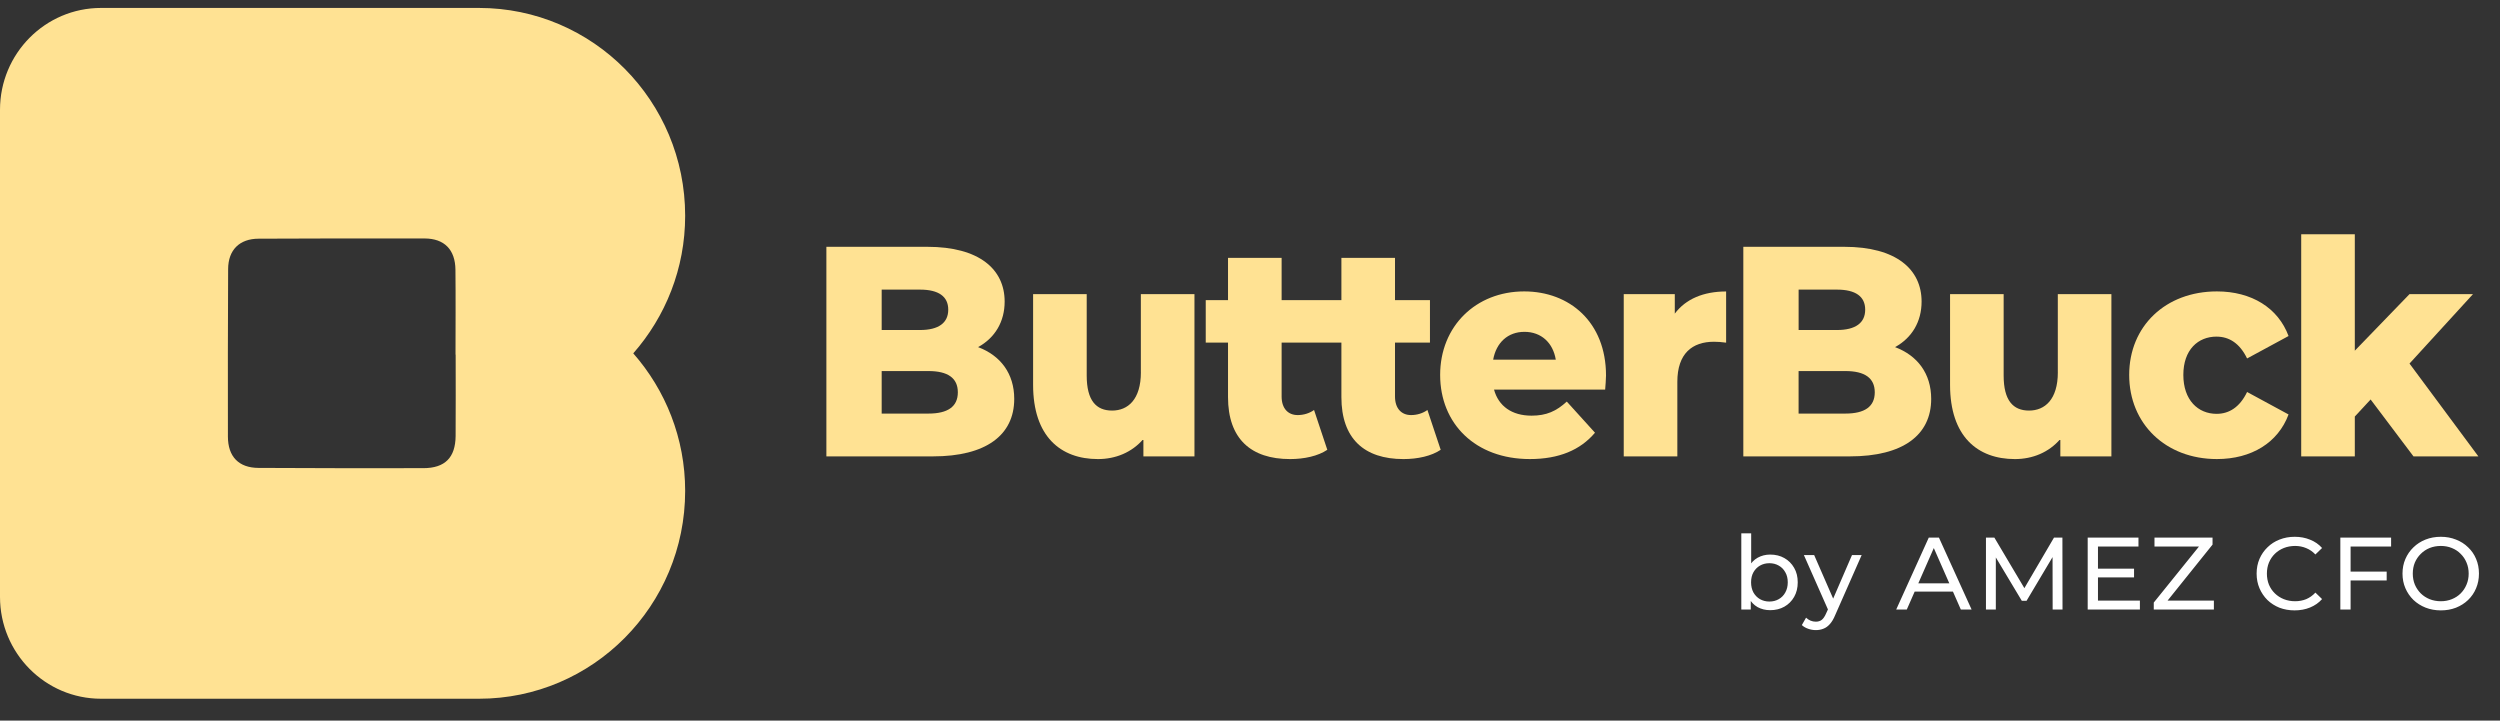
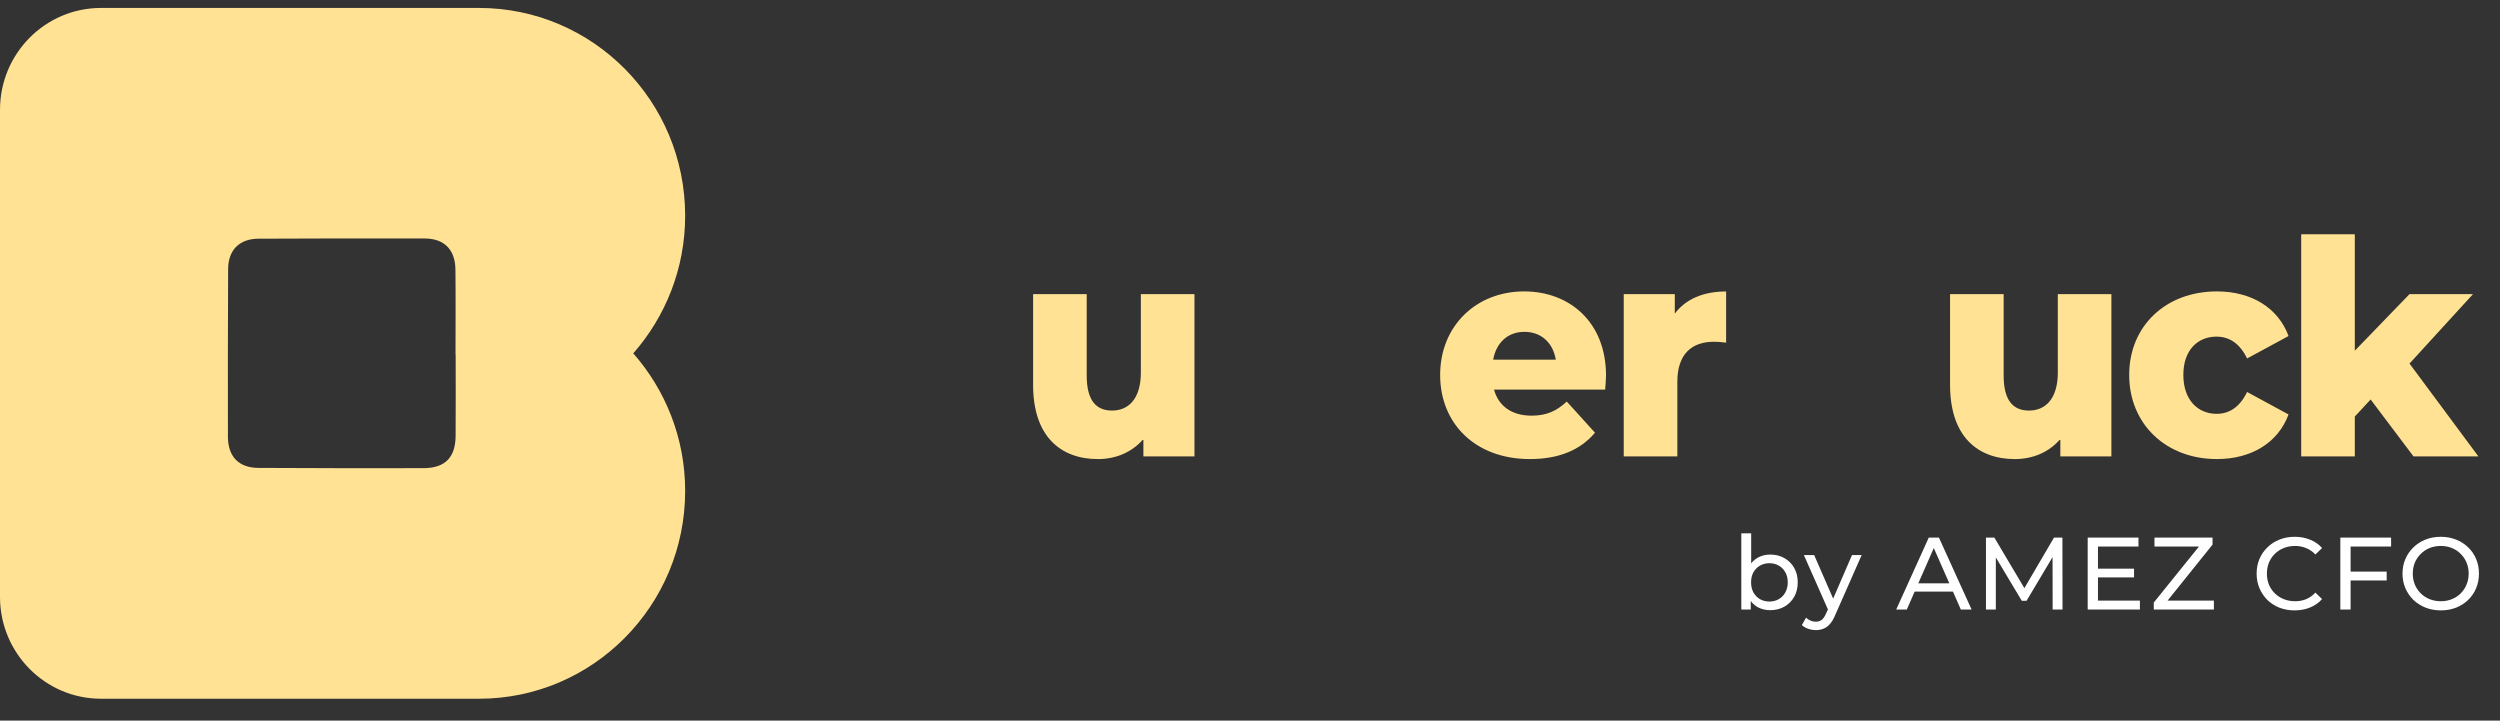
<svg xmlns="http://www.w3.org/2000/svg" width="170" height="49" viewBox="0 0 170 49" fill="none">
  <rect x="0" y="0" width="170" height="49" fill="#333333" stroke="none" />
  <path d="M120.373 41.492C120.056 41.492 119.77 41.422 119.513 41.282C119.262 41.138 119.061 40.926 118.912 40.646C118.768 40.367 118.696 40.017 118.696 39.598C118.696 39.179 118.77 38.829 118.919 38.55C119.073 38.27 119.276 38.06 119.527 37.921C119.784 37.781 120.065 37.711 120.373 37.711C120.736 37.711 121.058 37.79 121.337 37.949C121.617 38.107 121.838 38.328 122.001 38.613C122.164 38.892 122.246 39.221 122.246 39.598C122.246 39.975 122.164 40.306 122.001 40.59C121.838 40.874 121.617 41.096 121.337 41.254C121.058 41.412 120.736 41.492 120.373 41.492ZM118.409 41.45V36.265H119.08V38.731L119.01 39.591L119.052 40.45V41.45H118.409ZM120.317 40.905C120.555 40.905 120.767 40.851 120.953 40.744C121.144 40.637 121.293 40.485 121.4 40.29C121.512 40.089 121.568 39.859 121.568 39.598C121.568 39.332 121.512 39.104 121.4 38.913C121.293 38.717 121.144 38.566 120.953 38.459C120.767 38.352 120.555 38.298 120.317 38.298C120.084 38.298 119.872 38.352 119.681 38.459C119.495 38.566 119.346 38.717 119.234 38.913C119.127 39.104 119.073 39.332 119.073 39.598C119.073 39.859 119.127 40.089 119.234 40.29C119.346 40.485 119.495 40.637 119.681 40.744C119.872 40.851 120.084 40.905 120.317 40.905ZM123.476 42.847C123.298 42.847 123.126 42.817 122.958 42.757C122.791 42.701 122.646 42.617 122.525 42.505L122.812 42.002C122.905 42.09 123.007 42.158 123.119 42.204C123.231 42.251 123.35 42.274 123.476 42.274C123.639 42.274 123.774 42.232 123.881 42.148C123.988 42.065 124.088 41.916 124.181 41.701L124.412 41.191L124.482 41.107L125.935 37.746H126.592L124.796 41.82C124.689 42.081 124.568 42.286 124.433 42.435C124.302 42.584 124.158 42.689 124 42.749C123.841 42.815 123.667 42.847 123.476 42.847ZM124.356 41.569L122.665 37.746H123.364L124.803 41.044L124.356 41.569ZM128.941 41.45L131.156 36.558H131.848L134.07 41.45H133.337L131.359 36.949H131.639L129.661 41.45H128.941ZM129.885 40.227L130.073 39.668H132.827L133.029 40.227H129.885ZM135.045 41.45V36.558H135.618L137.812 40.255H137.505L139.671 36.558H140.244L140.251 41.45H139.58L139.573 37.613H139.734L137.805 40.856H137.484L135.541 37.613H135.716V41.45H135.045ZM142.599 38.669H145.115V39.262H142.599V38.669ZM142.662 40.842H145.513V41.45H141.963V36.558H145.416V37.166H142.662V40.842ZM146.456 41.45V40.974L149.748 36.894L149.825 37.166H146.505V36.558H150.453V37.033L147.176 41.114L147.092 40.842H150.544V41.45H146.456ZM156.035 41.506C155.663 41.506 155.318 41.445 155.001 41.324C154.689 41.198 154.416 41.023 154.184 40.8C153.955 40.572 153.776 40.306 153.645 40.003C153.515 39.7 153.45 39.367 153.45 39.004C153.45 38.641 153.515 38.307 153.645 38.005C153.776 37.702 153.958 37.439 154.191 37.215C154.423 36.987 154.696 36.812 155.008 36.691C155.325 36.565 155.67 36.502 156.042 36.502C156.42 36.502 156.767 36.567 157.084 36.698C157.405 36.824 157.678 37.012 157.901 37.264L157.447 37.704C157.261 37.508 157.051 37.364 156.818 37.271C156.585 37.173 156.336 37.124 156.07 37.124C155.795 37.124 155.539 37.171 155.302 37.264C155.069 37.357 154.866 37.487 154.694 37.655C154.521 37.823 154.386 38.023 154.288 38.256C154.195 38.484 154.149 38.734 154.149 39.004C154.149 39.274 154.195 39.526 154.288 39.759C154.386 39.987 154.521 40.185 154.694 40.353C154.866 40.52 155.069 40.651 155.302 40.744C155.539 40.837 155.795 40.884 156.07 40.884C156.336 40.884 156.585 40.837 156.818 40.744C157.051 40.646 157.261 40.497 157.447 40.297L157.901 40.737C157.678 40.989 157.405 41.179 157.084 41.31C156.767 41.44 156.417 41.506 156.035 41.506ZM159.772 38.871H162.294V39.472H159.772V38.871ZM159.841 41.45H159.143V36.558H162.595V37.166H159.841V41.45ZM165.977 41.506C165.604 41.506 165.257 41.443 164.935 41.317C164.619 41.191 164.344 41.016 164.111 40.793C163.878 40.565 163.696 40.299 163.566 39.996C163.435 39.693 163.37 39.363 163.37 39.004C163.37 38.645 163.435 38.314 163.566 38.012C163.696 37.709 163.878 37.446 164.111 37.222C164.344 36.994 164.619 36.817 164.935 36.691C165.252 36.565 165.599 36.502 165.977 36.502C166.349 36.502 166.692 36.565 167.004 36.691C167.321 36.812 167.596 36.987 167.829 37.215C168.066 37.439 168.248 37.702 168.374 38.005C168.504 38.307 168.569 38.641 168.569 39.004C168.569 39.367 168.504 39.7 168.374 40.003C168.248 40.306 168.066 40.572 167.829 40.8C167.596 41.023 167.321 41.198 167.004 41.324C166.692 41.445 166.349 41.506 165.977 41.506ZM165.977 40.884C166.247 40.884 166.496 40.837 166.724 40.744C166.957 40.651 167.158 40.52 167.325 40.353C167.498 40.18 167.631 39.98 167.724 39.752C167.822 39.523 167.87 39.274 167.87 39.004C167.87 38.734 167.822 38.484 167.724 38.256C167.631 38.028 167.498 37.83 167.325 37.662C167.158 37.49 166.957 37.357 166.724 37.264C166.496 37.171 166.247 37.124 165.977 37.124C165.702 37.124 165.448 37.171 165.215 37.264C164.987 37.357 164.786 37.49 164.614 37.662C164.442 37.83 164.307 38.028 164.209 38.256C164.116 38.484 164.069 38.734 164.069 39.004C164.069 39.274 164.116 39.523 164.209 39.752C164.307 39.98 164.442 40.18 164.614 40.353C164.786 40.52 164.987 40.651 165.215 40.744C165.448 40.837 165.702 40.884 165.977 40.884Z" fill="white" />
  <path d="M46.591 14.673C46.591 6.867 40.314 0.54 32.572 0.54H6.87C3.075 0.54 0 3.641 0 7.467V40.587C0 44.413 3.075 47.514 6.87 47.514H32.572C40.314 47.514 46.591 41.186 46.591 33.381C46.591 29.79 45.251 26.522 43.062 24.028C45.251 21.534 46.591 18.266 46.591 14.675V14.673ZM30.982 29.652C30.968 31.114 30.26 31.83 28.795 31.835C25.056 31.843 21.316 31.838 17.577 31.818C16.237 31.812 15.5 31.053 15.498 29.69C15.49 25.892 15.495 22.092 15.513 18.294C15.519 16.998 16.283 16.236 17.582 16.231C21.347 16.213 25.113 16.208 28.878 16.216C30.212 16.22 30.956 16.973 30.97 18.338C30.991 20.265 30.975 22.189 30.975 24.115H30.985C30.985 25.962 30.996 27.808 30.982 29.655V29.652Z" fill="#FFE293" />
-   <path d="M66.513 23.602C67.663 22.971 68.316 21.871 68.316 20.508C68.316 18.309 66.589 16.783 63.061 16.783H56.194V31.034H63.444C67.049 31.034 68.968 29.588 68.968 27.125C68.968 25.396 68.028 24.174 66.513 23.605V23.602ZM59.954 19.694H62.563C63.828 19.694 64.481 20.162 64.481 21.058C64.481 21.953 63.828 22.441 62.563 22.441H59.954V19.692V19.694ZM63.138 28.123H59.954V25.232H63.138C64.443 25.232 65.133 25.7 65.133 26.677C65.133 27.655 64.443 28.123 63.138 28.123Z" fill="#FFE293" />
  <path d="M77.58 25.314C77.58 27.167 76.698 27.919 75.623 27.919C74.548 27.919 73.896 27.247 73.896 25.538V20.002H70.251V26.169C70.251 29.67 72.111 31.217 74.663 31.217C75.853 31.217 76.966 30.77 77.751 29.854V31.035H81.223V20.002H77.578V25.314H77.58Z" fill="#FFE293" />
-   <path d="M95.953 28.225C95.3 28.225 94.86 27.777 94.86 26.963V23.299H97.237V20.408H94.86V17.537H91.215V20.408H87.15V17.537H83.505V20.408H81.99V23.299H83.505V27.003C83.505 29.832 85.058 31.217 87.725 31.217C88.685 31.217 89.625 31.013 90.257 30.586L89.355 27.879C89.048 28.103 88.645 28.225 88.243 28.225C87.59 28.225 87.15 27.777 87.15 26.963V23.299H91.215V27.003C91.215 29.832 92.768 31.217 95.435 31.217C96.395 31.217 97.335 31.013 97.967 30.586L97.065 27.879C96.758 28.103 96.355 28.225 95.953 28.225Z" fill="#FFE293" />
  <path d="M103.644 19.816C100.365 19.816 97.93 22.177 97.93 25.496C97.93 28.814 100.327 31.216 104.029 31.216C106.004 31.216 107.462 30.606 108.459 29.424L106.542 27.307C105.832 27.959 105.161 28.265 104.144 28.265C102.802 28.265 101.899 27.613 101.594 26.494H109.151C109.171 26.188 109.209 25.822 109.209 25.536C109.209 21.891 106.716 19.816 103.646 19.816H103.644ZM101.535 24.458C101.745 23.299 102.532 22.565 103.664 22.565C104.797 22.565 105.602 23.299 105.794 24.458H101.537H101.535Z" fill="#FFE293" />
  <path d="M113.886 21.323V20H110.414V31.034H114.059V25.966C114.059 24.032 115.076 23.239 116.552 23.239C116.819 23.239 117.049 23.259 117.376 23.301V19.82C115.842 19.82 114.634 20.328 113.886 21.326V21.323Z" fill="#FFE293" />
-   <path d="M128.866 23.602C130.016 22.971 130.668 21.871 130.668 20.508C130.668 18.309 128.941 16.783 125.413 16.783H118.546V31.034H125.796C129.401 31.034 131.321 29.588 131.321 27.125C131.321 25.396 130.381 24.174 128.866 23.605V23.602ZM122.306 19.694H124.916C126.181 19.694 126.833 20.162 126.833 21.058C126.833 21.953 126.181 22.441 124.916 22.441H122.306V19.692V19.694ZM125.489 28.123H122.304V25.232H125.489C126.794 25.232 127.484 25.7 127.484 26.677C127.484 27.655 126.794 28.123 125.489 28.123Z" fill="#FFE293" />
  <path d="M139.933 25.314C139.933 27.167 139.05 27.919 137.975 27.919C136.901 27.919 136.248 27.247 136.248 25.538V20.002H132.604V26.169C132.604 29.67 134.464 31.217 137.016 31.217C138.205 31.217 139.318 30.77 140.103 29.854V31.035H143.575V20.002H139.931V25.314H139.933Z" fill="#FFE293" />
  <path d="M150.73 22.891C151.575 22.891 152.302 23.339 152.802 24.376L155.622 22.849C154.912 20.936 153.109 19.816 150.75 19.816C147.26 19.816 144.785 22.177 144.785 25.496C144.785 28.814 147.26 31.216 150.75 31.216C153.109 31.216 154.912 30.096 155.622 28.183L152.802 26.655C152.304 27.693 151.575 28.141 150.73 28.141C149.465 28.141 148.467 27.205 148.467 25.494C148.467 23.783 149.465 22.889 150.73 22.889V22.891Z" fill="#FFE293" />
  <path d="M163.847 24.722L168.164 20H163.847L160.127 23.847V15.93H156.482V31.034H160.127V28.325L161.202 27.165L164.117 31.034H168.529L163.847 24.722Z" fill="#FFE293" />
</svg>